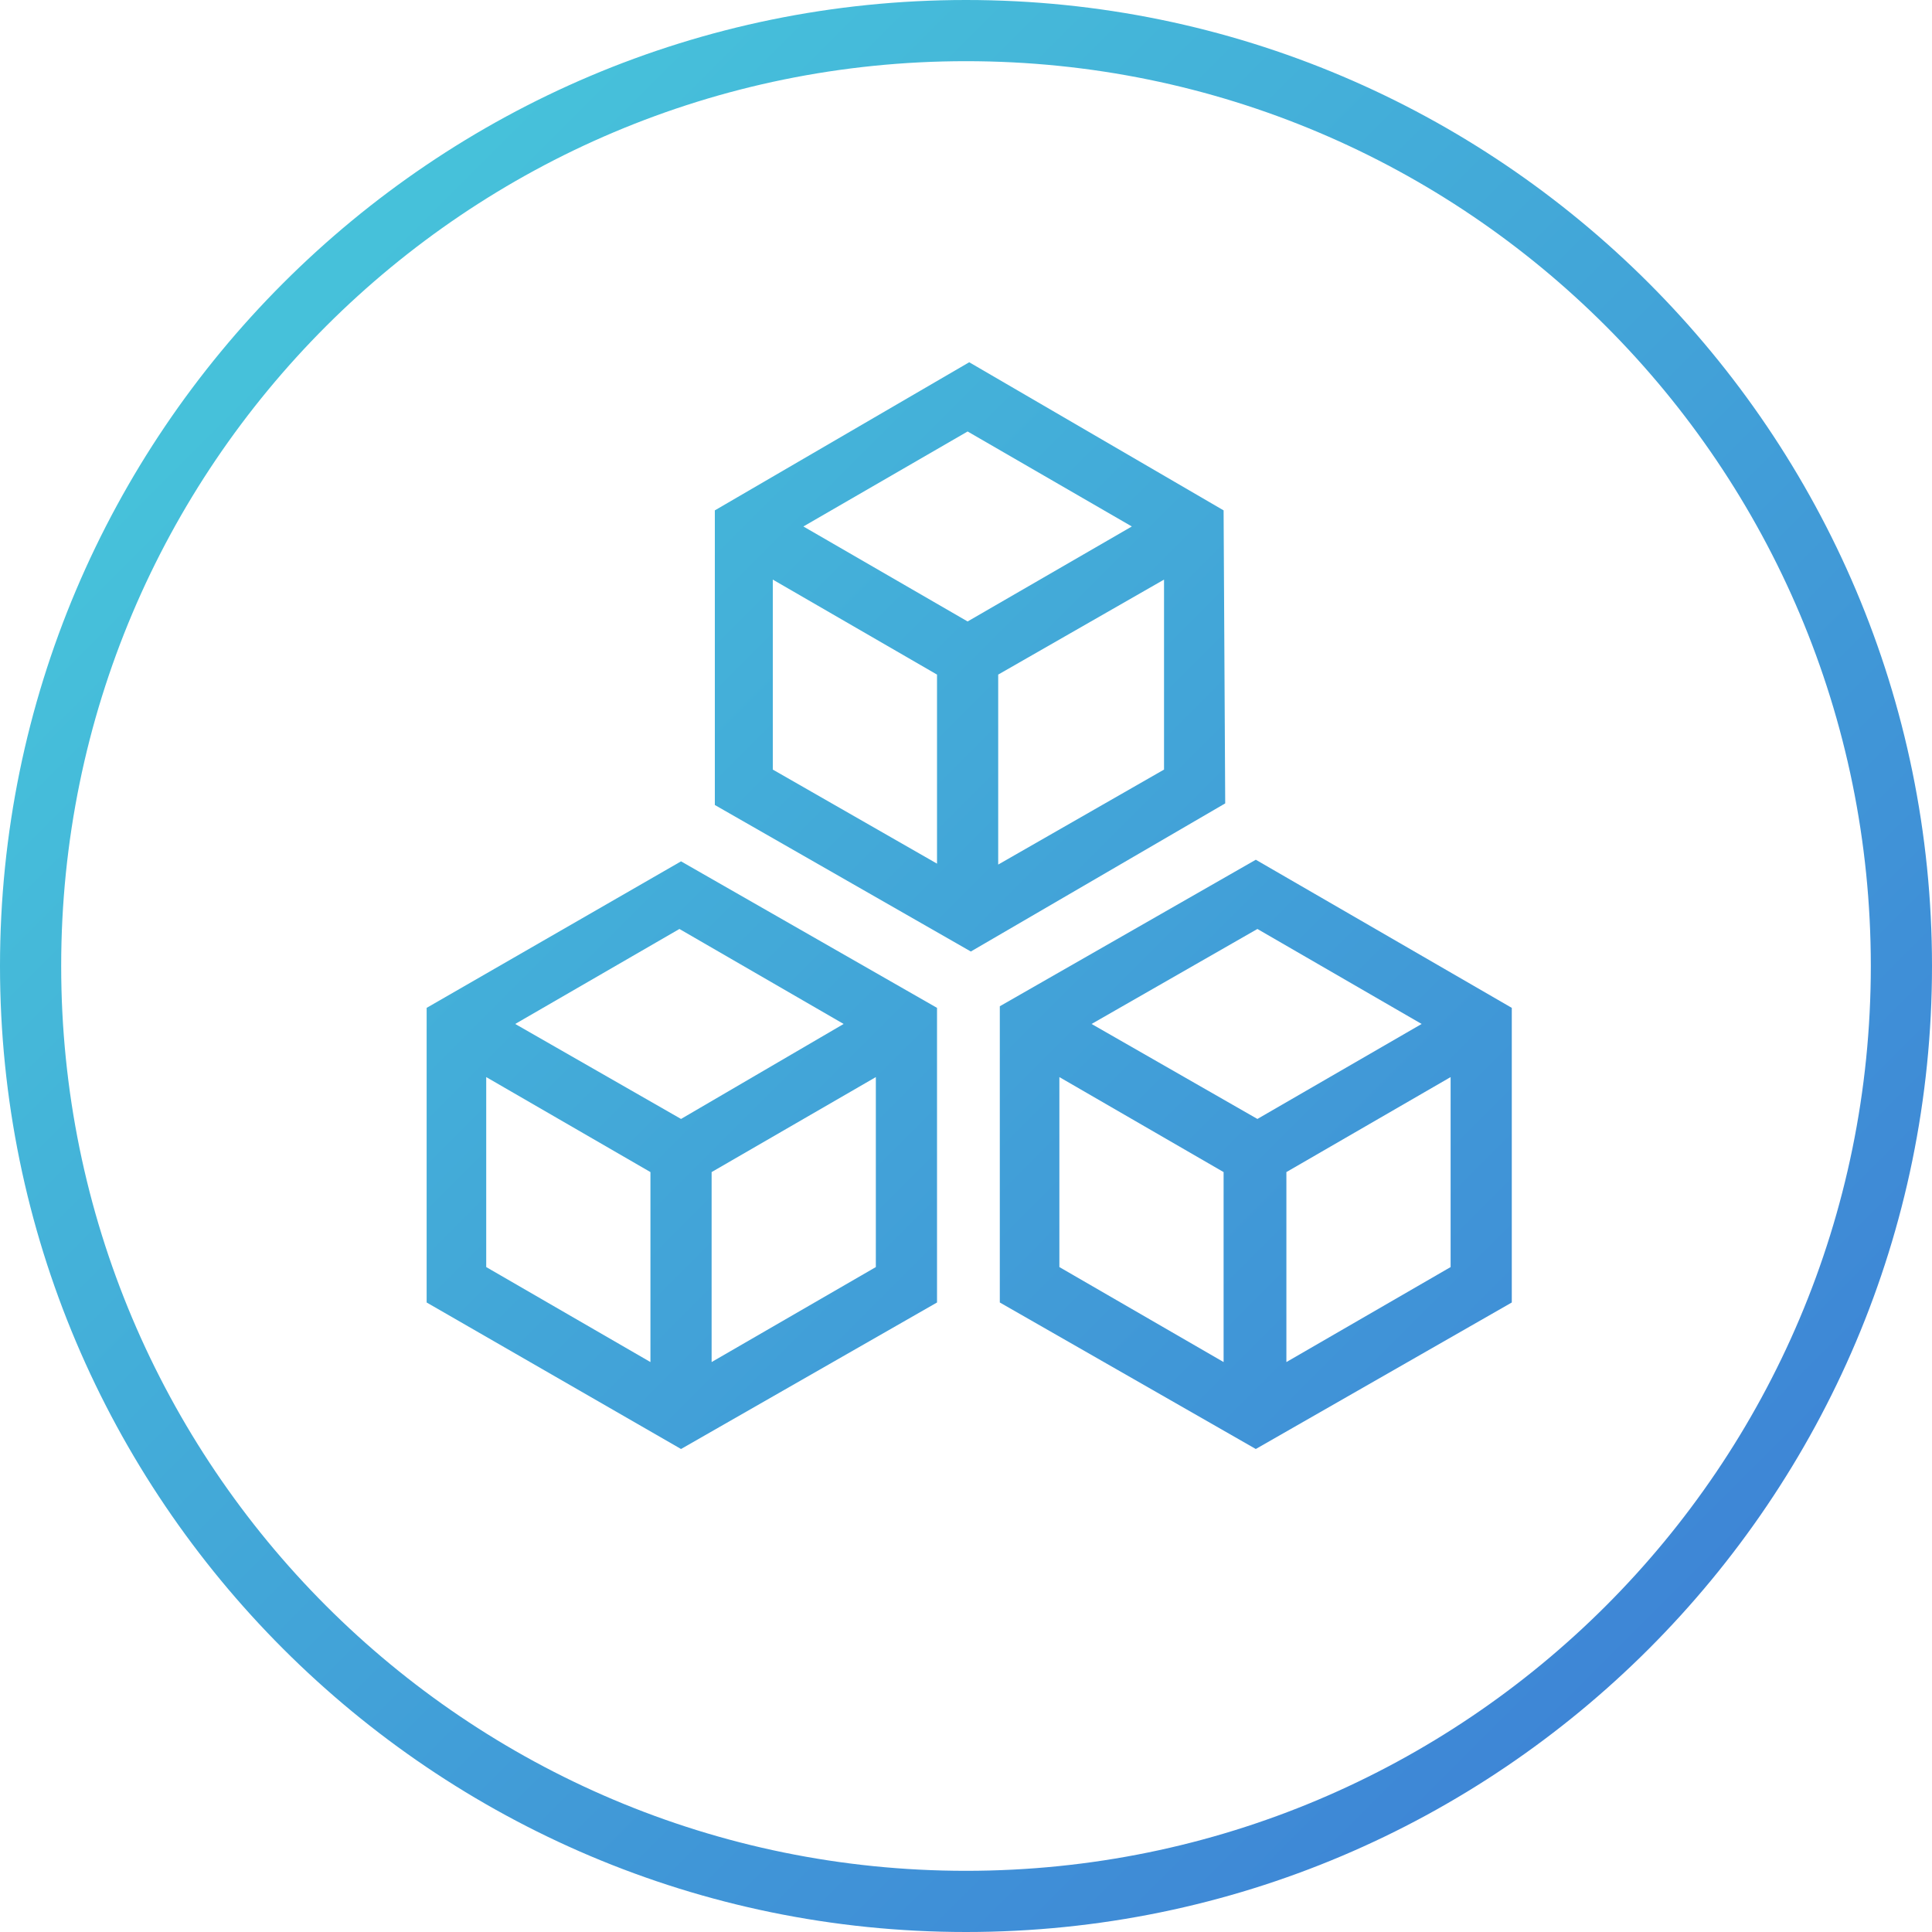
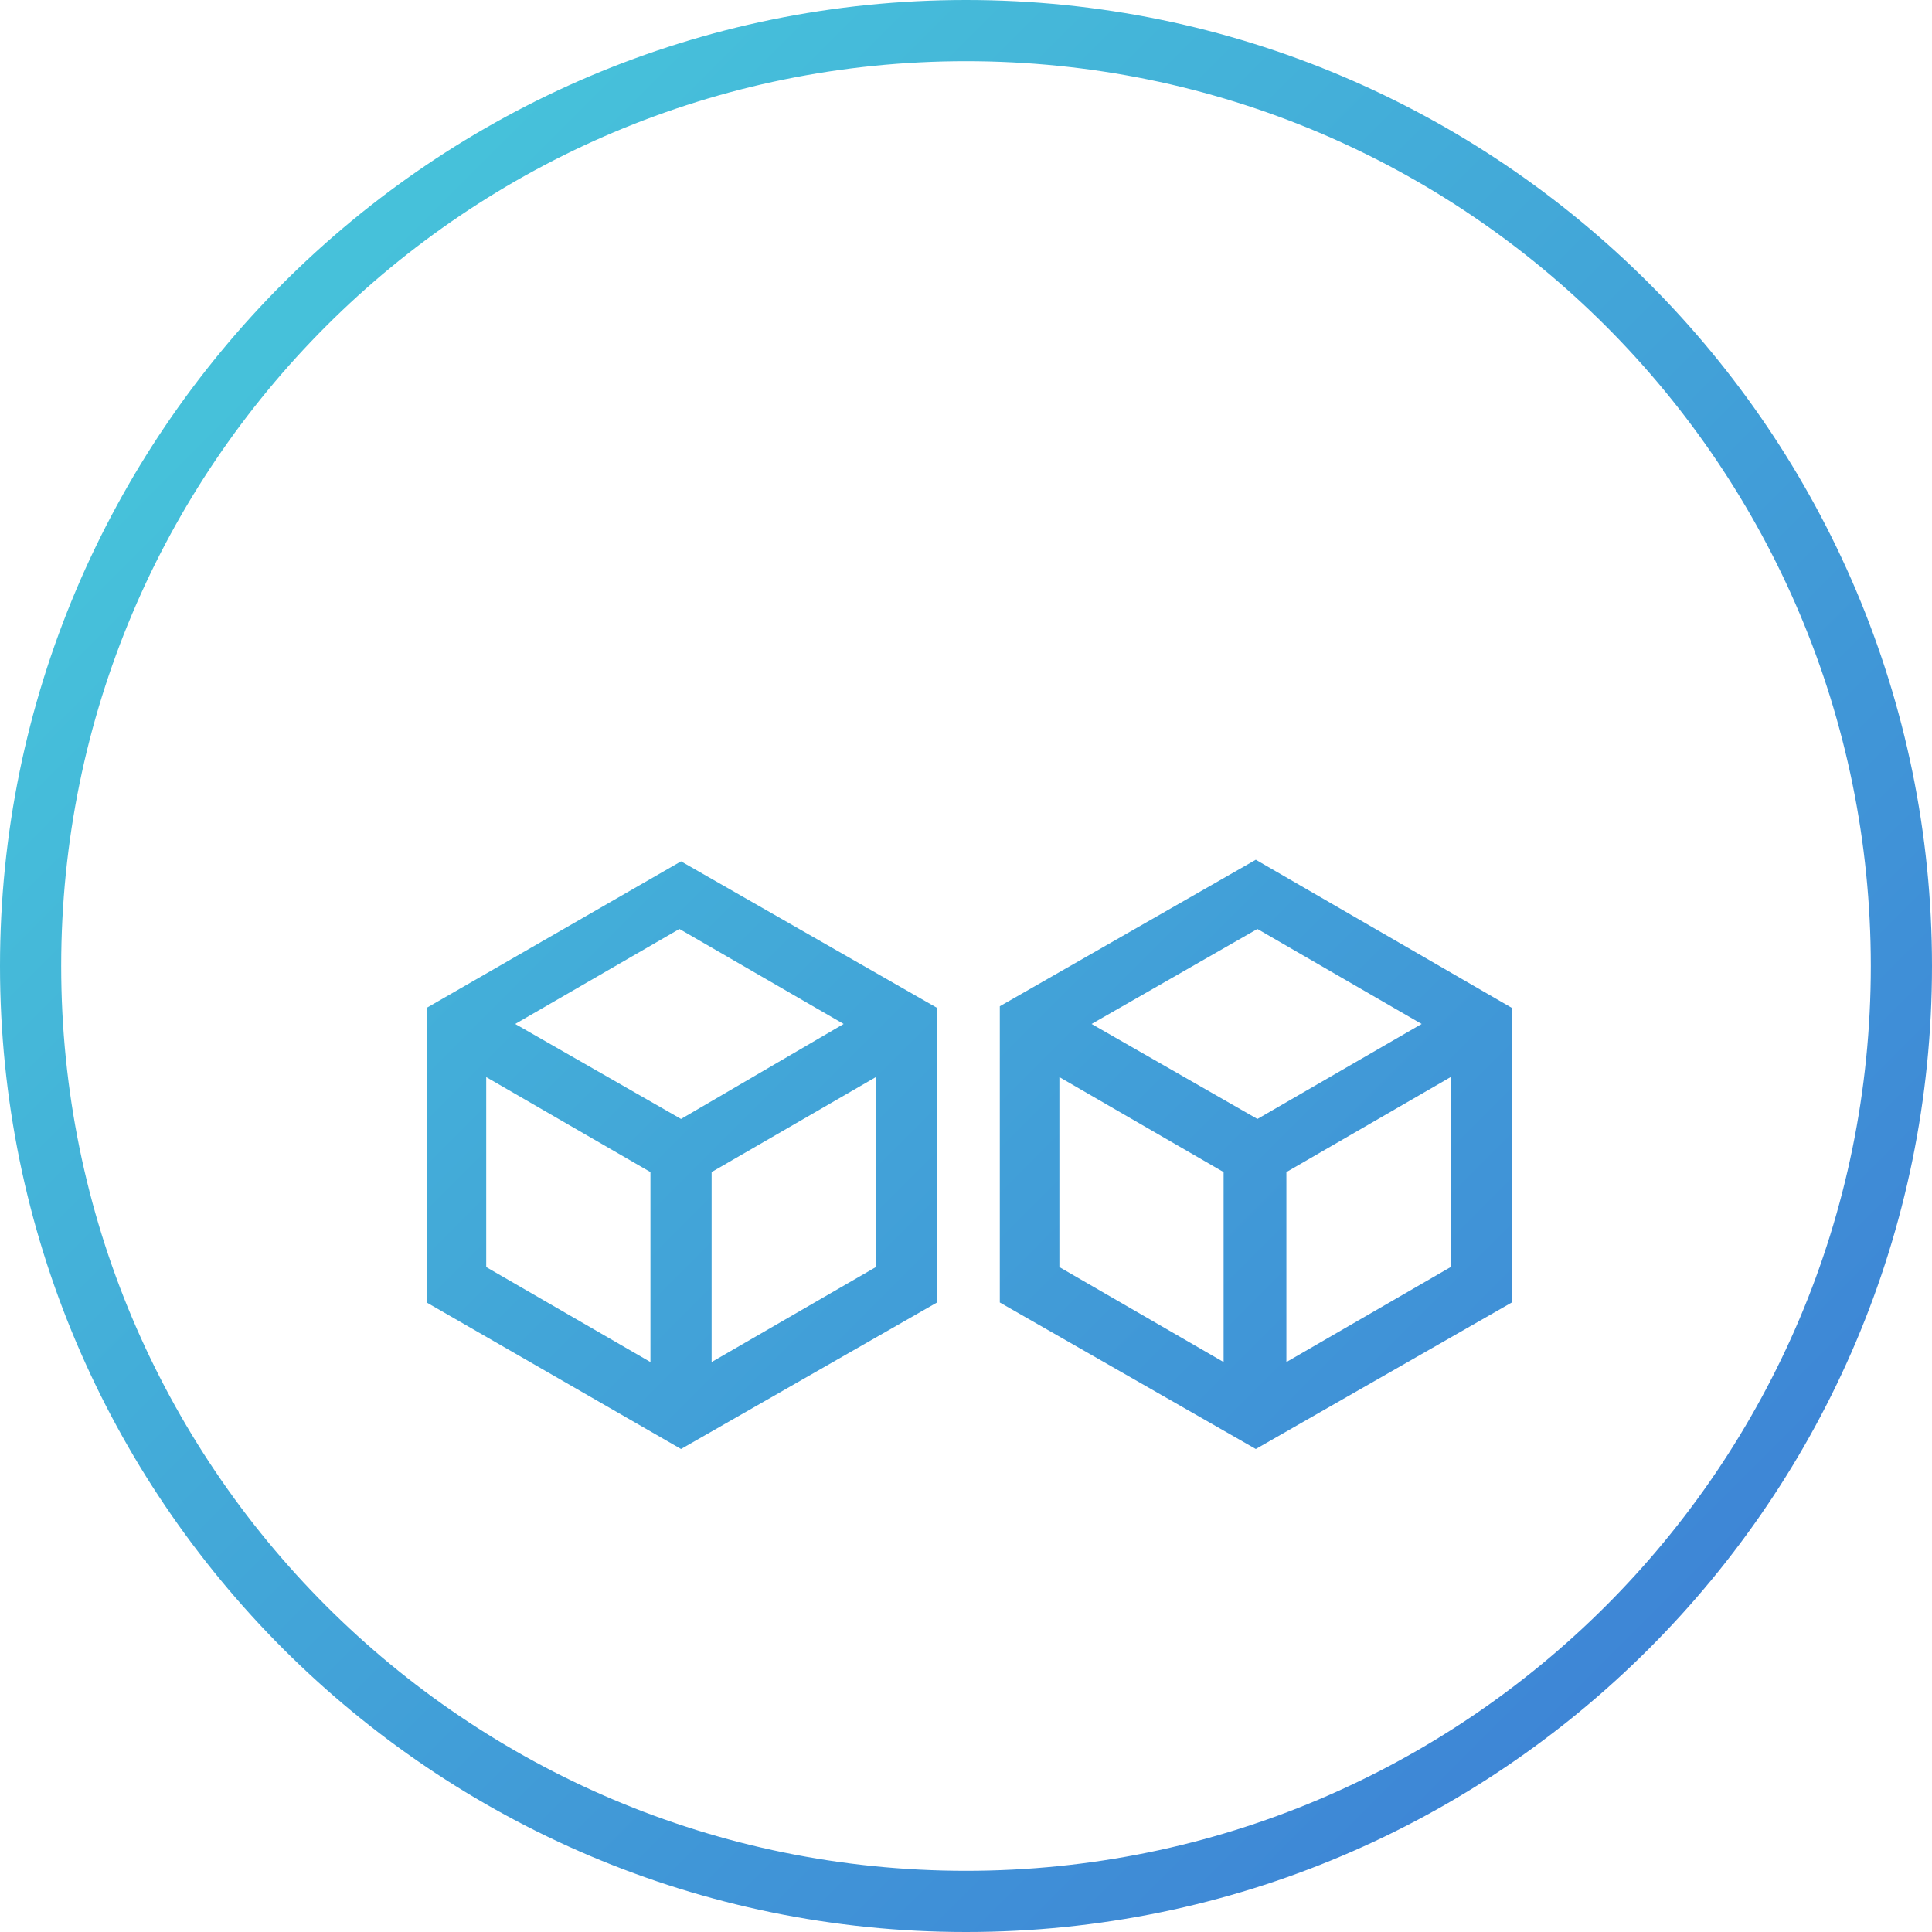
<svg xmlns="http://www.w3.org/2000/svg" width="120" height="120">
  <linearGradient id="A" gradientUnits="userSpaceOnUse" x1="-900.789" y1="595.68" x2="-899.789" y2="595.68" gradientTransform="matrix(84.853 84.853 84.853 -84.853 25906.955 126997.18)">
    <stop offset="0" stop-color="#46c1da" />
    <stop offset="1" stop-color="#3e86d6" />
  </linearGradient>
  <path d="M120 60c0-33.1-26.9-60-60-60S0 26.9 0 60s26.9 60 60 60 60-26.9 60-60zM3.8 60C3.8 28.9 29 3.8 60 3.8c31.1 0 56.2 25.2 56.2 56.2 0 31.1-25.2 56.2-56.2 56.2C28.9 116.2 3.8 91 3.8 60z" fill="url(#A)" />
  <linearGradient id="B" gradientUnits="userSpaceOnUse" x1="-900.789" y1="595.717" x2="-899.789" y2="595.717" gradientTransform="matrix(84.853 84.853 84.853 -84.853 25906.955 126997.18)">
    <stop offset="0" stop-color="#46c1da" />
    <stop offset="1" stop-color="#3e86d6" />
  </linearGradient>
  <path d="M62.1 80.9L78 90l15.9-9.1V62.6L78 53.4l-15.9 9.1v18.4zm28-2.2l-10.2 5.9V72.8l10.2-5.9v11.8zm-12-21l10.2 5.9-10.2 5.9-10.3-5.9 10.3-5.9zm-12.3 9.2L76 72.8v11.8l-10.2-5.9V66.9z" fill="url(#B)" />
  <linearGradient id="C" gradientUnits="userSpaceOnUse" x1="-900.789" y1="595.794" x2="-899.789" y2="595.794" gradientTransform="matrix(84.853 84.853 84.853 -84.853 25906.955 126997.18)">
    <stop offset="0" stop-color="#46c1da" />
    <stop offset="1" stop-color="#3e86d6" />
  </linearGradient>
-   <path d="M76.1 49.9L76 31.7l-15.8-9.2-15.8 9.2V50l15.9 9.1 15.8-9.2zm-3.8-2.1L62 53.7V41.9L72.3 36v11.8zm-14 5.9L48 47.8V36l10.2 5.9v11.8zm-8.4-21l10.2-5.9 10.2 5.9-10.2 5.9-10.2-5.9z" fill="url(#C)" />
  <linearGradient id="D" gradientUnits="userSpaceOnUse" x1="-900.789" y1="595.507" x2="-899.789" y2="595.507" gradientTransform="matrix(84.853 84.853 84.853 -84.853 25906.955 126997.18)">
    <stop offset="0" stop-color="#46c1da" />
    <stop offset="1" stop-color="#3e86d6" />
  </linearGradient>
  <path d="M26.5 62.6v18.3L42.3 90l15.9-9.1V62.6l-15.9-9.1-15.8 9.1zm13.9 22l-10.2-5.9V66.9l10.2 5.9v11.8zm14-5.9l-10.2 5.9V72.8l10.2-5.9v11.8zm-12.1-9.2L32 63.6l10.2-5.9 10.2 5.9-10.1 5.9z" fill="url(#D)" />
  <defs>
    <path d="M61.8-71.7v.2c-.1.1-.1.1-.2.1-.1.1-.1.3-.1.4-.2.1 0 .2 0 .3v.2c0 .1 0 .3.1.4.1.2.3.4.4.5.2.1.4.6.6.6s.4-.1.5-.1c.2 0 .4 0 .6-.1s.1-.3.3-.5c.1-.1.3 0 .4-.1.2-.1.3-.3.4-.5v-.2c0-.1.1-.2.1-.3s-.1-.1-.1-.2v-.3c0-.2 0-.4-.1-.5-.4-.7-1.2-.9-2-.8-.2 0-.3.1-.4.2-.2.1-.1.2-.3.2-.1 0-.2.1-.2.2v.3c0 .1 0 .1 0 0" />
    <path d="M69.4-64v.2c-.1.1-.1.1-.2.1-.1.1-.1.3-.1.4-.2.1 0 .2 0 .3v.2c0 .1 0 .3.1.4.1.2.3.4.4.5.2.1.4.6.6.6s.4-.1.5-.1c.2 0 .4 0 .6-.1s.1-.3.3-.5c.1-.1.3 0 .4-.1.2-.1.3-.3.4-.5v-.2c0-.1.1-.2.1-.3s-.1-.1-.1-.2v-.3c0-.2 0-.4-.1-.5-.4-.7-1.2-.9-2-.8-.2 0-.3.1-.4.2-.2.1-.1.2-.3.2-.1 0-.2.1-.2.2v.3" />
    <path d="M8.2-56.3v.2c-.1 0-.2 0-.2.1-.1.1-.1.3-.1.4-.2.1 0 .2 0 .3v.2c0 .1 0 .3.1.4.1.2.3.4.4.5.2.1.4.6.6.6s.4-.1.5-.1c.2 0 .4 0 .6-.1s.1-.3.3-.5c.1-.1.3 0 .4-.1.2-.1.3-.3.4-.5v-.2c0-.1.1-.2.1-.3s-.1-.1-.1-.2v-.3c0-.2 0-.4-.1-.5-.4-.7-1.2-.9-2-.8-.2 0-.3.1-.4.2-.2.1-.1.2-.3.2-.1 0-.2.1-.2.2v.3c-.1 0-.1 0 0 0" />
    <path d="M69.4-18.1v.2c-.1.1-.1.1-.2.1-.1.1-.1.3-.1.4-.2.1 0 .2 0 .3v.2c0 .1 0 .3.1.4.1.2.3.4.4.5.2.1.4.6.6.6s.4-.1.5-.1c.2 0 .4 0 .6-.1s.1-.3.3-.5c.1-.1.3 0 .4-.1.2-.1.3-.3.4-.5v-.2c0-.1.1-.2.1-.3s-.1-.1-.1-.2v-.3c0-.2 0-.4-.1-.5-.4-.7-1.2-.9-2-.8-.2 0-.3.1-.4.2-.2.1-.1.2-.3.2-.1 0-.2.1-.2.2v.3c0 .1 0 0 0 0" />
-     <path d="M61.8-10.4v.2c-.1.1-.1.1-.2.1-.1.1-.1.3-.1.4-.2.1 0 .2 0 .3v.2c0 .1 0 .3.1.4.1.2.3.4.4.5.2.1.4.6.6.6s.4-.1.5-.1c.2 0 .4 0 .6-.1s.1-.3.3-.4c.1-.1.3 0 .4-.1.2-.1.3-.3.4-.5v-.2c0-.1.1-.2.1-.3s-.1-.1-.1-.2v-.3c0-.2 0-.4-.1-.5-.4-.7-1.2-.9-2-.8-.2 0-.3.1-.4.2-.2.1-.1.2-.3.2-.1 0-.2.1-.2.2v.2" />
-     <path d="M61.8-2.8v.2c-.1.1-.1.1-.2.1-.1.1-.1.3-.1.4-.2.1 0 .2 0 .3v.2c0 .1 0 .3.1.4 0 .2.2.4.4.5s.4.6.6.6.4-.1.5-.1c.2 0 .4 0 .6-.1s.1-.3.3-.5c.1-.1.3 0 .4-.1.2-.1.3-.3.4-.5v-.2c0-.1.1-.2.1-.3s-.1-.1-.1-.2v-.3c0-.2 0-.4-.1-.5-.4-.7-1.2-.9-2-.8-.2 0-.3.1-.4.2-.2.1-.1.2-.3.2-.1 0-.2.1-.2.2v.3c0 .1 0 0 0 0" />
    <path d="M31.1-2.8v.2c-.1.1-.1.1-.2.1-.1.1-.1.3-.1.4-.2.1 0 .2 0 .3v.2c0 .1 0 .3.1.4.1.2.2.4.4.5s.4.6.6.6.4-.1.5-.1c.2 0 .4 0 .6-.1s.1-.3.3-.5c.1-.1.3 0 .4-.1.2-.1.3-.3.4-.5v-.2c0-.1.1-.2.1-.3s-.1-.1-.1-.2v-.3c0-.2 0-.4-.1-.5-.4-.7-1.2-.9-2-.8-.2 0-.3.1-.4.2-.2.1-.1.2-.3.2-.1 0-.2.1-.2.2v.3c0 .1 0 0 0 0" />
  </defs>
</svg>